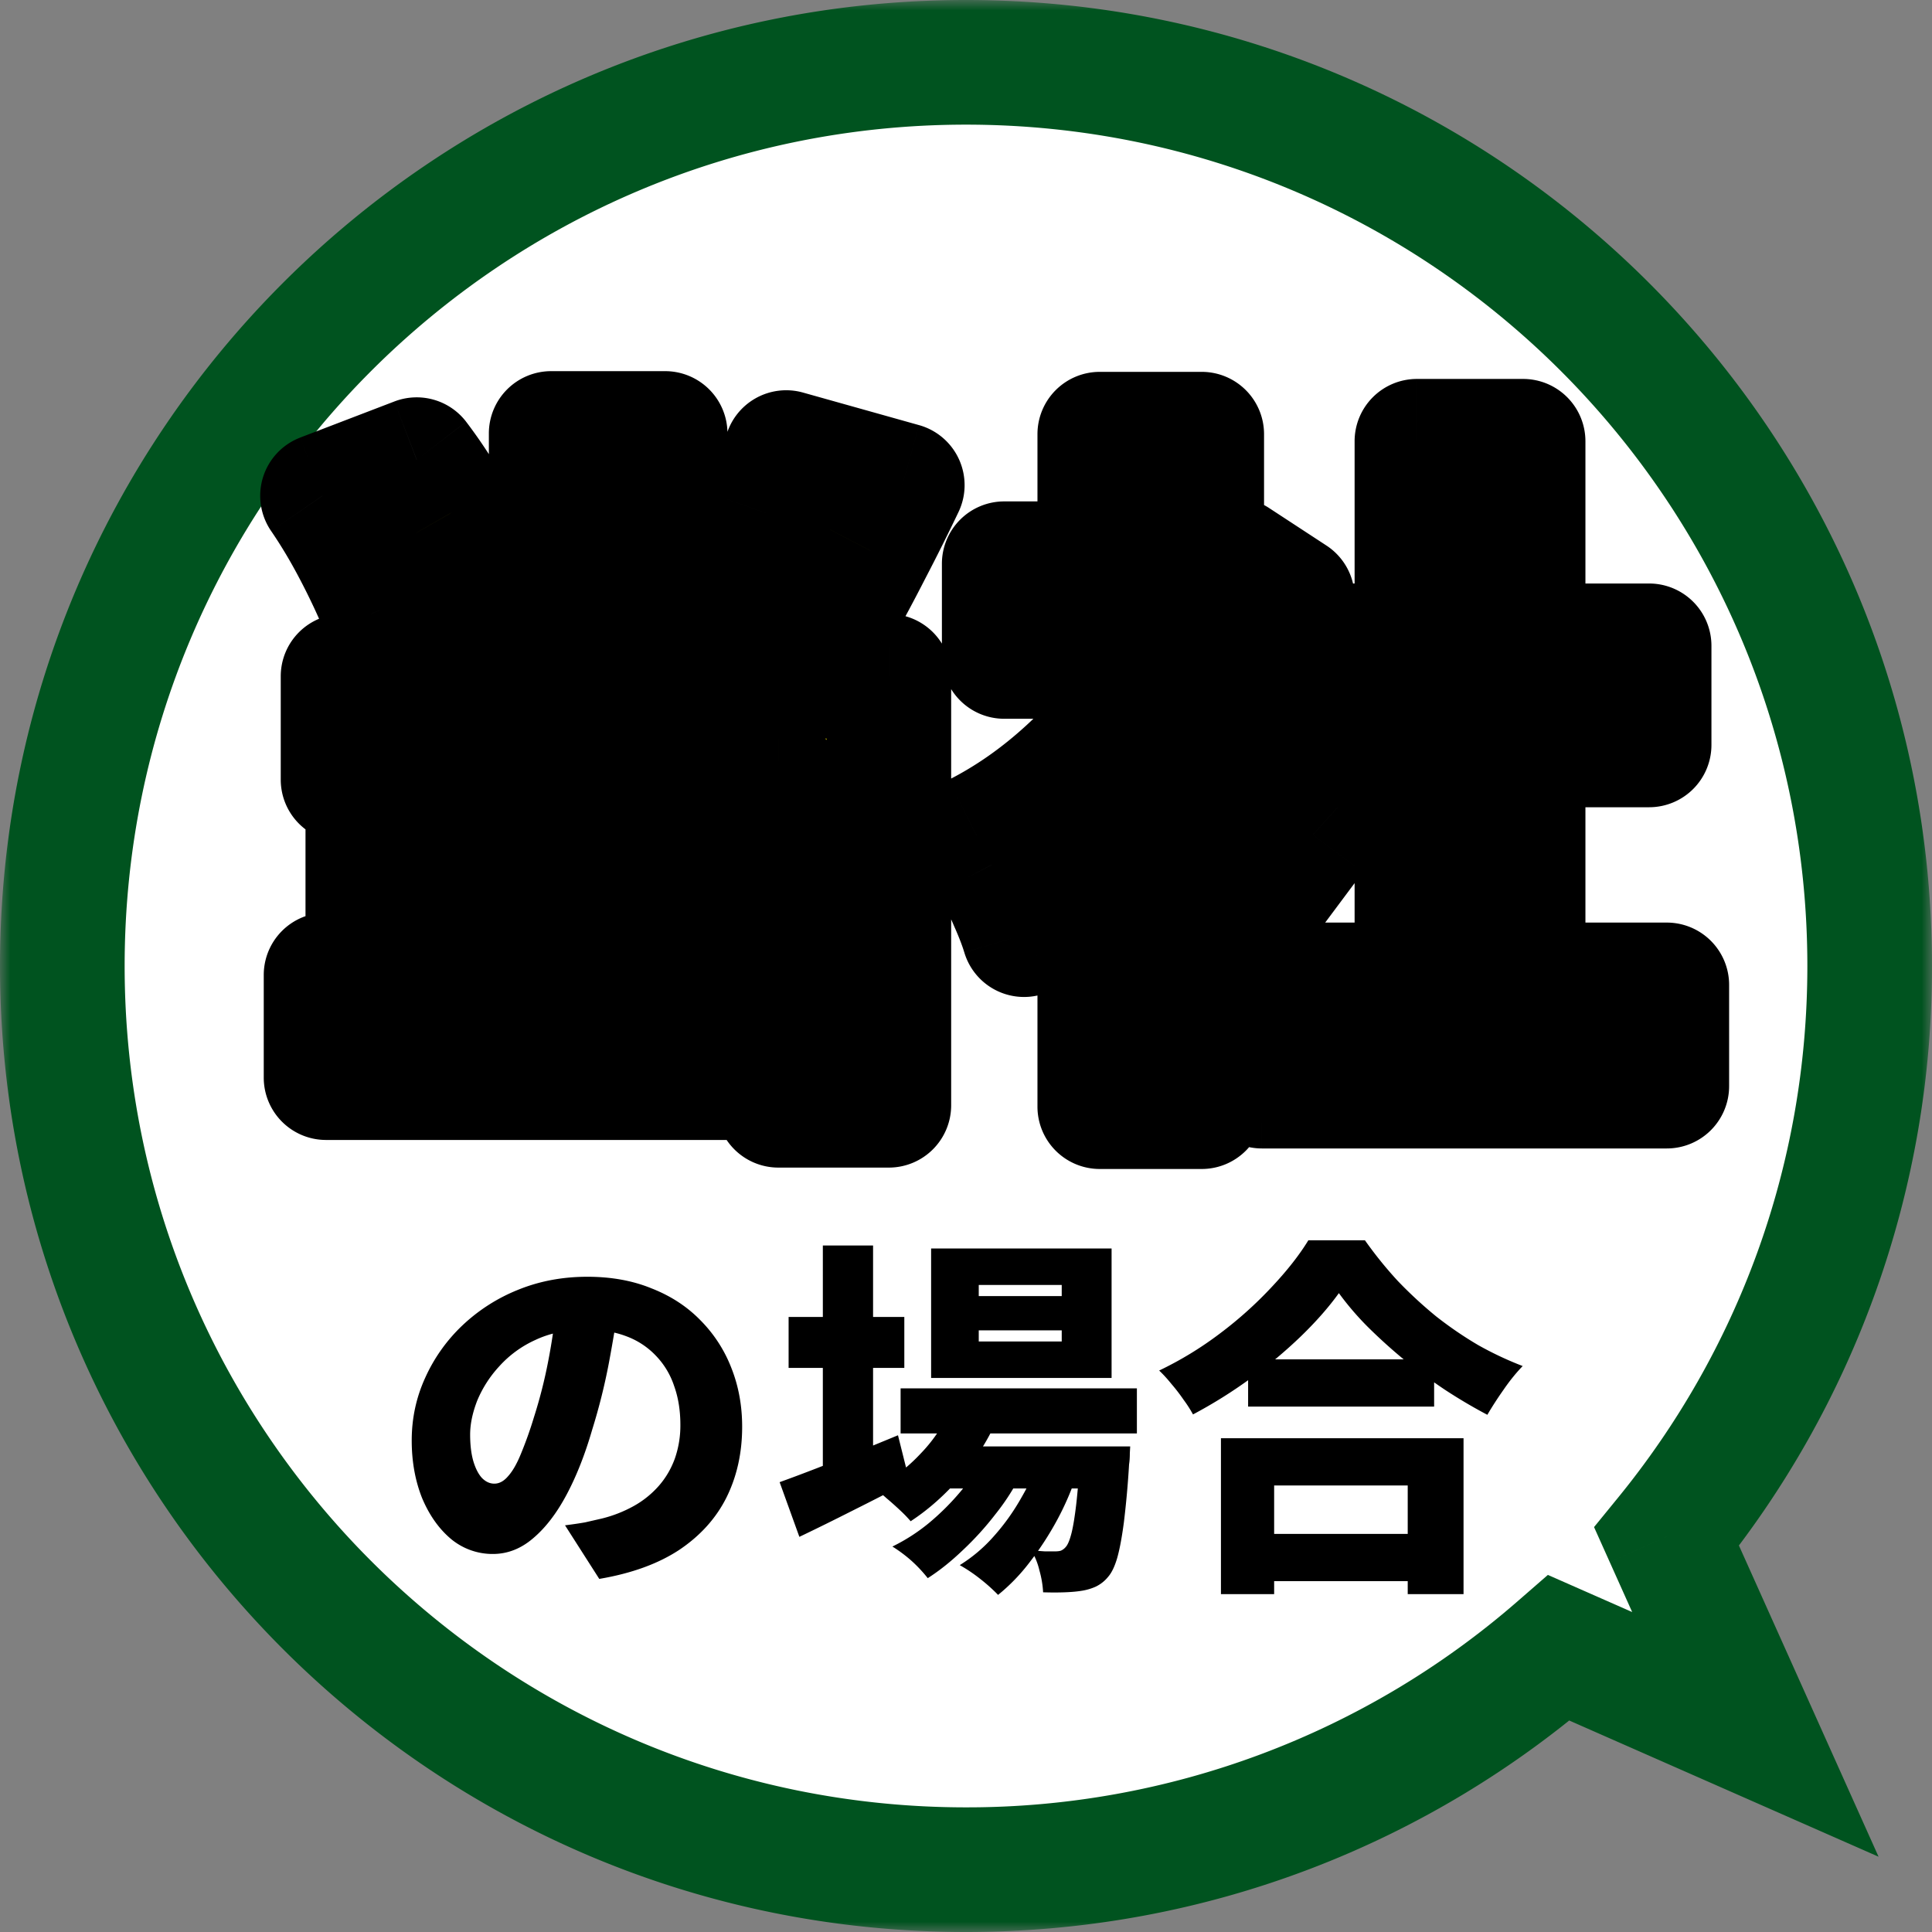
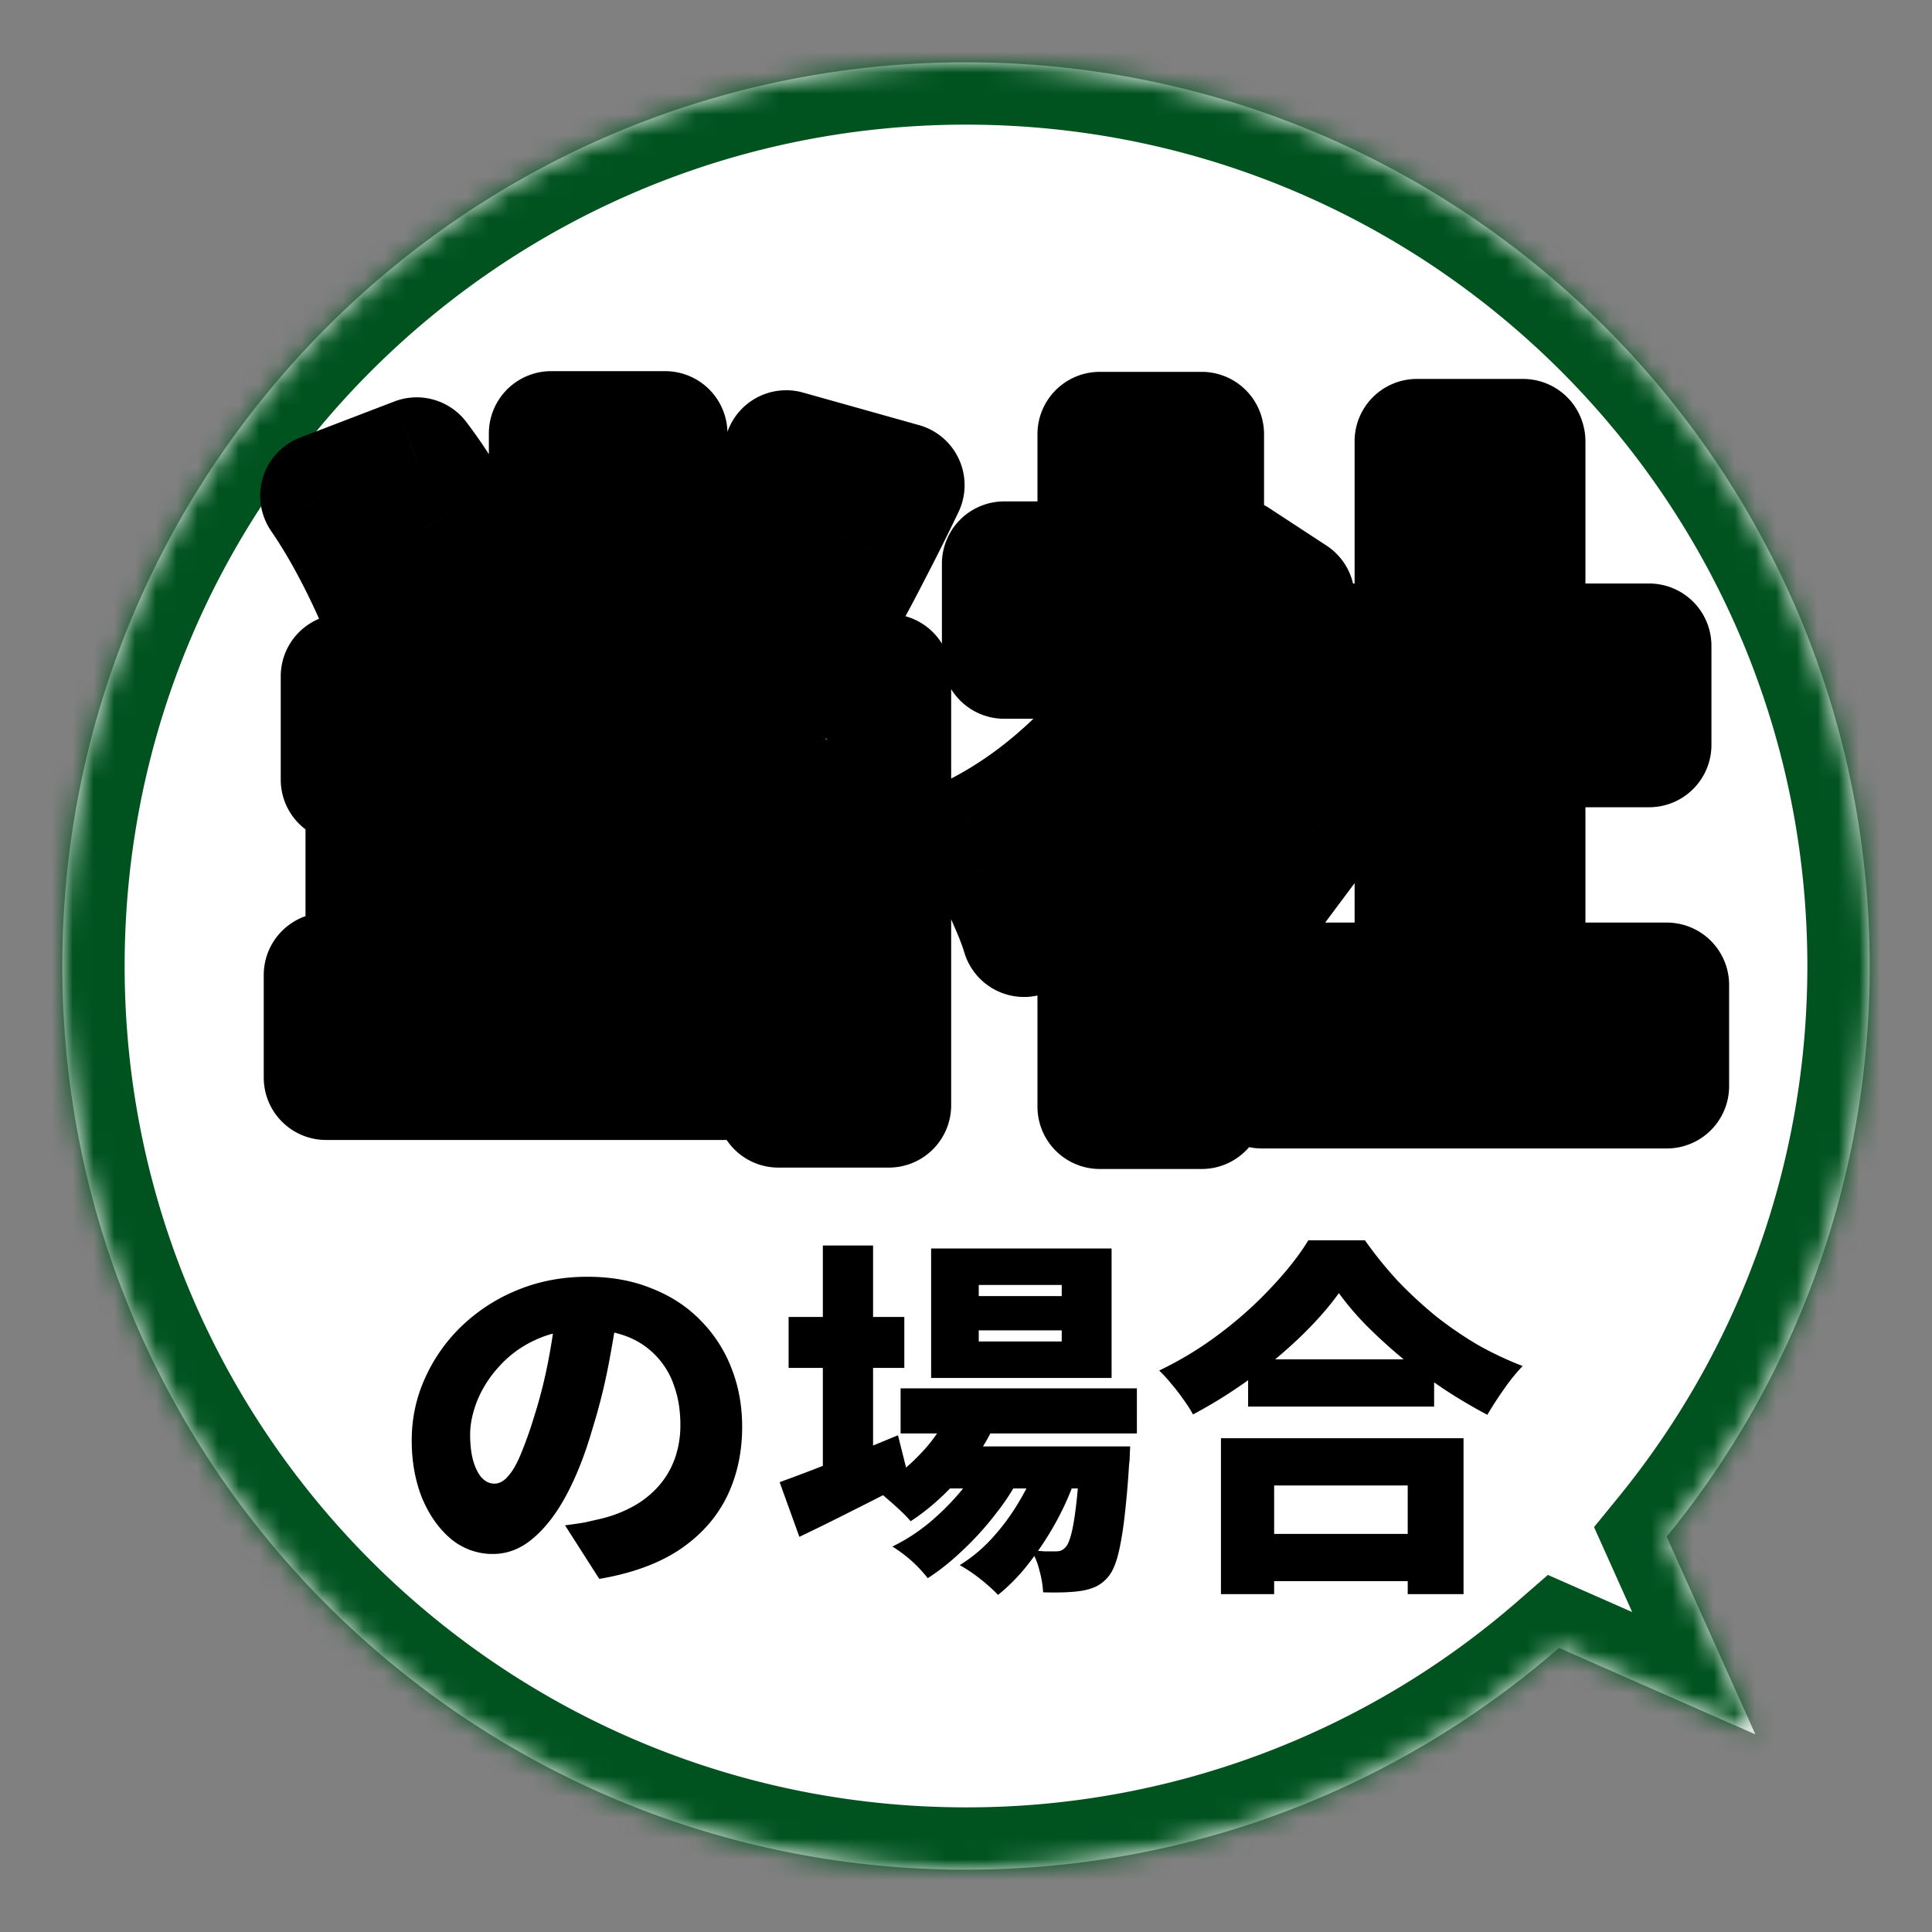
<svg xmlns="http://www.w3.org/2000/svg" width="93" height="93" fill="none">
  <rect width="100%" height="100%" fill="#808080" stroke="none" />
  <mask id="a" maskUnits="userSpaceOnUse" x="0" y="0" width="93" height="93" fill="#000">
-     <path fill="#fff" d="M0 0h93v93H0z" />
    <path d="M46.5 3C70.524 3 90 22.476 90 46.5a43.316 43.316 0 0 1-9.773 27.47l4.27 9.516-9.453-4.162C67.404 85.974 57.423 90 46.5 90 22.476 90 3 70.524 3 46.5S22.476 3 46.5 3Z" />
  </mask>
  <path d="M46.5 3C70.524 3 90 22.476 90 46.5a43.316 43.316 0 0 1-9.773 27.47l4.27 9.516-9.453-4.162C67.404 85.974 57.423 90 46.5 90 22.476 90 3 70.524 3 46.5S22.476 3 46.5 3Z" fill="#fff" />
  <path d="m80.227 73.97-2.325-1.896-1.17 1.435.758 1.689 2.737-1.228Zm4.27 9.516-1.209 2.746 7.14 3.144-3.194-7.118-2.737 1.228Zm-9.453-4.162 1.209-2.745-1.743-.768-1.436 1.25 1.97 2.263ZM46.5 3v3C68.868 6 87 24.133 87 46.5h6C93 20.819 72.181 0 46.5 0v3ZM90 46.5h-3c0 9.702-3.41 18.599-9.098 25.574l2.325 1.896 2.325 1.896A46.316 46.316 0 0 0 93 46.5h-3Zm-9.773 27.47-2.737 1.228 4.27 9.517 2.737-1.229 2.737-1.228-4.27-9.516-2.737 1.228Zm4.27 9.516 1.209-2.745-9.453-4.162-1.21 2.745-1.208 2.746 9.453 4.162 1.21-2.746Zm-9.453-4.162-1.97-2.263A40.33 40.33 0 0 1 46.5 87v6c11.674 0 22.35-4.307 30.513-11.413l-1.97-2.263ZM46.5 90v-3C24.133 87 6 68.868 6 46.5H0C0 72.181 20.819 93 46.5 93v-3ZM3 46.5h3C6 24.133 24.133 6 46.5 6V0C20.819 0 0 20.819 0 46.5h3Z" fill="#00531F" mask="url(#a)" />
  <mask id="b" maskUnits="userSpaceOnUse" x="12" y="17" width="72" height="40" fill="#000">
    <path fill="#fff" d="M12 17h72v40H12z" />
    <path d="M26.532 20.866h5.486v14.277h-5.486V20.866Zm-11.006 2.998 4.532-1.737a21.57 21.57 0 0 1 1.67 2.555c.522.909.987 1.806 1.396 2.692.41.886.727 1.693.954 2.42l-4.804 2.01c-.182-.727-.466-1.556-.852-2.487a34.912 34.912 0 0 0-1.329-2.829 25.82 25.82 0 0 0-1.567-2.623Zm22.319-2.078 5.588 1.567a100.96 100.96 0 0 1-1.568 3.135 85.765 85.765 0 0 1-1.567 2.93c-.5.91-.988 1.727-1.465 2.454l-4.43-1.5c.432-.794.863-1.68 1.295-2.657.454-.977.863-1.976 1.227-2.999a28.33 28.33 0 0 0 .92-2.93ZM16.514 32.554h26.272v20.649H37.47V37.529H16.514v-4.975Zm1.192 7.087h21.638v4.77H17.706v-4.77Zm-2.01 7.292h24.568v4.941H15.696v-4.94Zm45.048.477h19.49v4.873h-19.49V47.41Zm1.43-16.322h17.209v4.77H62.175v-4.77Zm6.032-9.847h5.111v28.52h-5.111v-28.52ZM48.34 27.136h11.075v4.463H48.34v-4.463Zm4.6 12.437 4.907-5.86V53.27H52.94V39.573Zm0-18.673h4.907v8.28H52.94V20.9Zm4.362 14.243c.318.205.75.545 1.295 1.023.568.454 1.158.954 1.772 1.499a43.162 43.162 0 0 1 1.703 1.533c.523.455.898.784 1.125.988l-2.999 4.021c-.34-.477-.75-1.01-1.226-1.601a34.57 34.57 0 0 0-1.465-1.84 43.228 43.228 0 0 0-1.534-1.772c-.5-.568-.943-1.056-1.329-1.465l2.658-2.386Zm.34-8.007h.955l.852-.17 2.76 1.805a32.894 32.894 0 0 1-3.34 6.543 34.116 34.116 0 0 1-4.497 5.588c-1.636 1.658-3.328 3.021-5.078 4.089-.136-.454-.34-.988-.613-1.602a26.782 26.782 0 0 0-.852-1.806c-.295-.59-.568-1.044-.818-1.362 1.568-.796 3.044-1.83 4.43-3.101a24.717 24.717 0 0 0 3.714-4.294c1.09-1.59 1.92-3.203 2.488-4.838v-.852Z" />
  </mask>
  <path d="M26.532 20.866h5.486v14.277h-5.486V20.866Zm-11.006 2.998 4.532-1.737a21.57 21.57 0 0 1 1.67 2.555c.522.909.987 1.806 1.396 2.692.41.886.727 1.693.954 2.42l-4.804 2.01c-.182-.727-.466-1.556-.852-2.487a34.912 34.912 0 0 0-1.329-2.829 25.82 25.82 0 0 0-1.567-2.623Zm22.319-2.078 5.588 1.567a100.96 100.96 0 0 1-1.568 3.135 85.765 85.765 0 0 1-1.567 2.93c-.5.91-.988 1.727-1.465 2.454l-4.43-1.5c.432-.794.863-1.68 1.295-2.657.454-.977.863-1.976 1.227-2.999a28.33 28.33 0 0 0 .92-2.93ZM16.514 32.554h26.272v20.649H37.47V37.529H16.514v-4.975Zm1.192 7.087h21.638v4.77H17.706v-4.77Zm-2.01 7.292h24.568v4.941H15.696v-4.94Zm45.048.477h19.49v4.873h-19.49V47.41Zm1.43-16.322h17.209v4.77H62.175v-4.77Zm6.032-9.847h5.111v28.52h-5.111v-28.52ZM48.34 27.136h11.075v4.463H48.34v-4.463Zm4.6 12.437 4.907-5.86V53.27H52.94V39.573Zm0-18.673h4.907v8.28H52.94V20.9Zm4.362 14.243c.318.205.75.545 1.295 1.023.568.454 1.158.954 1.772 1.499a43.162 43.162 0 0 1 1.703 1.533c.523.455.898.784 1.125.988l-2.999 4.021c-.34-.477-.75-1.01-1.226-1.601a34.57 34.57 0 0 0-1.465-1.84 43.228 43.228 0 0 0-1.534-1.772c-.5-.568-.943-1.056-1.329-1.465l2.658-2.386Zm.34-8.007h.955l.852-.17 2.76 1.805a32.894 32.894 0 0 1-3.34 6.543 34.116 34.116 0 0 1-4.497 5.588c-1.636 1.658-3.328 3.021-5.078 4.089-.136-.454-.34-.988-.613-1.602a26.782 26.782 0 0 0-.852-1.806c-.295-.59-.568-1.044-.818-1.362 1.568-.796 3.044-1.83 4.43-3.101a24.717 24.717 0 0 0 3.714-4.294c1.09-1.59 1.92-3.203 2.488-4.838v-.852Z" fill="#FE0" />
  <path d="M26.532 20.866v-3a3 3 0 0 0-3 3h3Zm5.486 0h3a3 3 0 0 0-3-3v3Zm0 14.277v3a3 3 0 0 0 3-3h-3Zm-5.486 0h-3a3 3 0 0 0 3 3v-3ZM15.526 23.864l-1.075-2.8a3 3 0 0 0-1.4 4.497l2.475-1.697Zm4.532-1.737 2.383-1.823a3 3 0 0 0-3.458-.978l1.075 2.8Zm1.67 2.555L19.11 26.15l.015.028 2.601-1.496Zm1.396 2.692 2.724-1.257-2.724 1.257Zm.954 2.42 1.158 2.767a3 3 0 0 0 1.706-3.662l-2.864.895Zm-4.804 2.01-2.91.728a3 3 0 0 0 4.068 2.04l-1.158-2.768Zm-.852-2.487 2.771-1.15-2.771 1.15Zm-1.329-2.829 2.657-1.392-2.657 1.392Zm20.752-4.702.81-2.889a3 3 0 0 0-3.72 2.161l2.91.728Zm5.588 1.567 2.706 1.295a3 3 0 0 0-1.896-4.183l-.81 2.888Zm-1.568 3.135-2.66-1.387-.01.022 2.67 1.365Zm-1.567 2.93-2.616-1.467-.013.022 2.63 1.446Zm-1.465 2.454-.962 2.842a3 3 0 0 0 3.47-1.196l-2.508-1.646Zm-4.43-1.5-2.636-1.43a3 3 0 0 0 1.674 4.272l.962-2.841Zm1.295-2.657-2.72-1.265a2.81 2.81 0 0 0-.024.053l2.744 1.212Zm1.227-2.999-2.814-1.04-.013.035 2.827 1.005Zm-20.411 7.838v-3a3 3 0 0 0-3 3h3Zm26.272 0h3a3 3 0 0 0-3-3v3Zm0 20.65v3a3 3 0 0 0 3-3h-3Zm-5.316 0h-3a3 3 0 0 0 3 3v-3Zm0-15.675h3a3 3 0 0 0-3-3v3Zm-20.956 0h-3a3 3 0 0 0 3 3v-3Zm1.192 2.112v-3a3 3 0 0 0-3 3h3Zm21.638 0h3a3 3 0 0 0-3-3v3Zm0 4.77v3a3 3 0 0 0 3-3h-3Zm-21.638 0h-3a3 3 0 0 0 3 3v-3Zm-2.01 2.522v-3a3 3 0 0 0-3 3h3Zm24.568 0h3a3 3 0 0 0-3-3v3Zm0 4.941v3a3 3 0 0 0 3-3h-3Zm-24.568 0h-3a3 3 0 0 0 3 3v-3Zm10.836-31.008v3h5.486v-6h-5.486v3Zm5.486 0h-3v14.277h6V20.866h-3Zm0 14.277v-3h-5.486v6h5.486v-3Zm-5.486 0h3V20.866h-6v14.277h3ZM15.526 23.864l1.074 2.802 4.532-1.738-1.075-2.801-1.074-2.801-4.532 1.737 1.075 2.802Zm4.532-1.737-2.384 1.822c.497.65.977 1.381 1.437 2.201l2.616-1.468 2.617-1.467a24.588 24.588 0 0 0-1.903-2.91l-2.383 1.822Zm1.67 2.555-2.602 1.496c.482.837.906 1.654 1.274 2.453l2.724-1.257 2.724-1.257a36.909 36.909 0 0 0-1.52-2.93l-2.6 1.495Zm1.396 2.692L20.4 28.631c.37.8.635 1.483.815 2.057l2.863-.894 2.864-.895a23.265 23.265 0 0 0-1.094-2.782l-2.724 1.257Zm.954 2.42-1.158-2.768-4.804 2.01 1.158 2.768 1.158 2.767 4.804-2.01-1.158-2.767Zm-4.804 2.01 2.91-.728c-.227-.91-.566-1.884-.99-2.909l-2.772 1.15-2.771 1.148c.347.838.576 1.523.712 2.067l2.91-.728Zm-.852-2.487 2.771-1.15a37.97 37.97 0 0 0-1.443-3.07l-2.657 1.391-2.658 1.392c.462.88.866 1.742 1.216 2.585l2.77-1.148Zm-1.329-2.829 2.657-1.392A28.824 28.824 0 0 0 18 22.168l-2.474 1.697-2.475 1.696c.471.687.934 1.458 1.384 2.32l2.658-1.393Zm20.752-4.702-.81 2.888 5.588 1.568.81-2.889.81-2.888-5.588-1.568-.81 2.889Zm5.588 1.567-2.706-1.294a97.842 97.842 0 0 1-1.521 3.042l2.66 1.387 2.66 1.388c.56-1.075 1.098-2.151 1.613-3.228l-2.706-1.295Zm-1.568 3.135-2.67-1.365c-.507.99-1.011 1.933-1.513 2.828l2.616 1.468 2.616 1.468a89.03 89.03 0 0 0 1.623-3.033l-2.672-1.366Zm-1.567 2.93-2.629-1.445a33.92 33.92 0 0 1-1.344 2.253l2.508 1.646 2.508 1.646a39.875 39.875 0 0 0 1.586-2.654l-2.629-1.445Zm-1.465 2.454.962-2.841-4.43-1.5-.962 2.842-.962 2.841 4.43 1.5.962-2.842Zm-4.43-1.5 2.637 1.432c.476-.878.943-1.838 1.402-2.877l-2.744-1.212-2.744-1.212c-.404.915-.8 1.726-1.187 2.439l2.636 1.43Zm1.295-2.657 2.72 1.265a37.528 37.528 0 0 0 1.333-3.259l-2.826-1.005-2.827-1.005a31.56 31.56 0 0 1-1.12 2.739l2.72 1.265Zm1.227-2.999 2.814 1.04c.417-1.128.758-2.21 1.016-3.242l-2.91-.728-2.91-.728a25.371 25.371 0 0 1-.824 2.618l2.814 1.04Zm-20.411 7.838v3h26.272v-6H16.514v3Zm26.272 0h-3v20.65h6v-20.65h-3Zm0 20.65v-3H37.47v6h5.316v-3Zm-5.316 0h3V37.528h-6v15.674h3Zm0-15.675v-3H16.514v6H37.47v-3Zm-20.956 0h3v-4.975h-6v4.975h3Zm1.192 2.112v3h21.638v-6H17.706v3Zm21.638 0h-3v4.77h6v-4.77h-3Zm0 4.77v-3H17.706v6h21.638v-3Zm-21.638 0h3v-4.77h-6v4.77h3Zm-2.01 2.522v3h24.568v-6H15.696v3Zm24.568 0h-3v4.941h6v-4.94h-3Zm0 4.941v-3H15.696v6h24.568v-3Zm-24.568 0h3v-4.94h-6v4.94h3Zm45.048-4.464v-3a3 3 0 0 0-3 3h3Zm19.49 0h3a3 3 0 0 0-3-3v3Zm0 4.873v3a3 3 0 0 0 3-3h-3Zm-19.49 0h-3a3 3 0 0 0 3 3v-3Zm1.43-21.195v-3a3 3 0 0 0-3 3h3Zm17.209 0h3a3 3 0 0 0-3-3v3Zm0 4.77v3a3 3 0 0 0 3-3h-3Zm-17.208 0h-3a3 3 0 0 0 3 3v-3Zm6.031-14.617v-3a3 3 0 0 0-3 3h3Zm5.111 0h3a3 3 0 0 0-3-3v3Zm0 28.52v3a3 3 0 0 0 3-3h-3Zm-5.111 0h-3a3 3 0 0 0 3 3v-3ZM48.34 27.136v-3a3 3 0 0 0-3 3h3Zm11.075 0h3a3 3 0 0 0-3-3v3Zm0 4.463v3a3 3 0 0 0 3-3h-3Zm-11.075 0h-3a3 3 0 0 0 3 3v-3Zm4.6 7.974-2.3-1.926a3 3 0 0 0-.7 1.926h3Zm4.907-5.86h3a3 3 0 0 0-5.3-1.927l2.3 1.926Zm0 19.558v3a3 3 0 0 0 3-3h-3Zm-4.907 0h-3a3 3 0 0 0 3 3v-3Zm0-32.371v-3a3 3 0 0 0-3 3h3Zm4.907 0h3a3 3 0 0 0-3-3v3Zm0 8.28v3a3 3 0 0 0 3-3h-3Zm-4.907 0h-3a3 3 0 0 0 3 3v-3Zm4.362 5.963 1.622-2.523a3 3 0 0 0-3.626.29l2.004 2.233Zm1.295 1.023-1.976 2.257c.033.03.067.058.102.085l1.874-2.342Zm1.772 1.499-1.993 2.242.04.036 1.953-2.278Zm1.703 1.533-2.07 2.17c.033.032.067.064.102.094l1.968-2.264Zm1.125.988 2.405 1.794a3 3 0 0 0-.398-4.023l-2.007 2.23Zm-2.999 4.021-2.44 1.744a3 3 0 0 0 4.845.05l-2.405-1.794Zm-1.226-1.601L56.56 44.39c.025.034.05.067.077.1l2.334-1.885Zm-1.465-1.84-2.319 1.904.035.041 2.284-1.945Zm-1.534-1.772-2.252 1.982.04.045 2.212-2.027Zm-1.329-1.465-2.003-2.233a3 3 0 0 0-.178 4.292l2.181-2.06Zm2.999-10.393v-3a3 3 0 0 0-3 3h3Zm.954 0v3c.197 0 .395-.02.588-.059l-.588-2.941Zm.852-.17 1.642-2.511a3 3 0 0 0-2.23-.431l.588 2.941Zm2.76 1.805 2.808 1.057a3 3 0 0 0-1.166-3.567l-1.642 2.51Zm-3.34 6.543-2.504-1.652-.013.02 2.518 1.632Zm-4.497 5.588-2.122-2.121-.014.014 2.136 2.107Zm-5.078 4.089-2.873.862a3 3 0 0 0 4.436 1.699l-1.563-2.561Zm-.613-1.602-2.757 1.182.016.037 2.741-1.218Zm-.852-1.806-2.683 1.342.021.043 2.662-1.385Zm-.818-1.362-1.357-2.676a3 3 0 0 0-1.002 4.529l2.36-1.853Zm4.43-3.101 2.029 2.21.002-.002-2.03-2.208Zm3.714-4.294-2.474-1.696-.005.007 2.48 1.69Zm2.488-4.838 2.834.984a3 3 0 0 0 .166-.984h-3Zm3.1 19.422v3h19.491v-6h-19.49v3Zm19.491 0h-3v4.873h6V47.41h-3Zm0 4.873v-3h-19.49v6h19.49v-3Zm-19.49 0h3V47.41h-6v4.873h3Zm1.43-21.195v3h17.209v-6H62.175v3Zm17.209 0h-3v4.77h6v-4.77h-3Zm0 4.77v-3H62.175v6h17.208v-3Zm-17.208 0h3v-4.77h-6v4.77h3Zm6.031-14.617v3h5.111v-6h-5.111v3Zm5.111 0h-3v28.52h6v-28.52h-3Zm0 28.52v-3h-5.111v6h5.111v-3Zm-5.111 0h3v-28.52h-6v28.52h3ZM48.34 27.136v3h11.075v-6H48.34v3Zm11.075 0h-3v4.463h6v-4.463h-3Zm0 4.463v-3H48.34v6h11.075v-3Zm-11.075 0h3v-4.463h-6v4.463h3Zm4.6 7.974 2.3 1.926 4.907-5.861-2.3-1.926-2.3-1.926-4.907 5.861 2.3 1.926Zm4.907-5.86h-3V53.27h6V33.712h-3Zm0 19.558v-3H52.94v6h4.907v-3Zm-4.907 0h3V39.573h-6v13.698h3Zm0-32.371v3h4.907v-6H52.94v3Zm4.907 0h-3v8.28h6V20.9h-3Zm0 8.28v-3H52.94v6h4.907v-3Zm-4.907 0h3V20.9h-6v8.28h3Zm4.362 5.963-1.622 2.524c.128.082.426.305.941.756l1.976-2.257 1.975-2.258c-.575-.504-1.14-.962-1.648-1.288l-1.622 2.523Zm1.295 1.023-1.874 2.342c.522.418 1.073.884 1.653 1.4l1.993-2.243 1.993-2.242a47.85 47.85 0 0 0-1.891-1.6l-1.874 2.343Zm1.772 1.499-1.953 2.278c.604.517 1.131.992 1.585 1.425l2.072-2.17 2.071-2.17a46.103 46.103 0 0 0-1.823-1.64l-1.952 2.277Zm1.703 1.533-1.968 2.264c.522.453.88.768 1.086.954l2.007-2.23 2.007-2.23c-.248-.223-.64-.566-1.163-1.022l-1.968 2.264Zm1.125.988-2.405-1.793-2.998 4.02 2.404 1.794 2.405 1.794 2.999-4.021-2.405-1.794Zm-2.999 4.021 2.442-1.743a37.455 37.455 0 0 0-1.334-1.743l-2.334 1.885-2.334 1.885c.45.557.821 1.043 1.12 1.46l2.44-1.744Zm-1.226-1.601 2.41-1.786a37.605 37.605 0 0 0-1.592-2l-2.283 1.946-2.284 1.945c.48.565.926 1.125 1.338 1.68l2.41-1.785Zm-1.465-1.84 2.318-1.904a46.362 46.362 0 0 0-1.64-1.895l-2.212 2.027-2.211 2.027c.459.501.934 1.05 1.426 1.649l2.319-1.904Zm-1.534-1.772 2.252-1.982a59.925 59.925 0 0 0-1.4-1.543l-2.18 2.06-2.182 2.06c.356.376.774.837 1.258 1.387l2.252-1.982Zm-1.329-1.465 2.004 2.232 2.658-2.385-2.004-2.233-2.004-2.232-2.657 2.385 2.003 2.233Zm2.999-10.393v3h.954v-6h-.954v3Zm.954 0 .588 2.941.852-.17-.588-2.942-.589-2.941-.852.17.589 2.942Zm.852-.17-1.643 2.51 2.76 1.806 1.643-2.51 1.642-2.511-2.76-1.806-1.642 2.51Zm2.76 1.805L59.4 27.715a29.9 29.9 0 0 1-3.036 5.947l2.505 1.652 2.504 1.651a35.904 35.904 0 0 0 3.643-7.137l-2.808-1.057Zm-3.34 6.543-2.517-1.632a31.12 31.12 0 0 1-4.102 5.099l2.122 2.121 2.12 2.121a37.113 37.113 0 0 0 4.895-6.077l-2.517-1.632Zm-4.497 5.588-2.136-2.107c-1.487 1.508-2.99 2.711-4.505 3.635l1.563 2.561 1.563 2.56c1.985-1.21 3.866-2.733 5.65-4.542l-2.135-2.107Zm-5.078 4.089 2.874-.862a16.782 16.782 0 0 0-.745-1.958l-2.742 1.218-2.741 1.219c.24.54.393.95.48 1.245l2.874-.862Zm-.613-1.602 2.758-1.181c-.3-.7-.616-1.37-.948-2.009l-2.662 1.385-2.662 1.383c.259.497.511 1.031.757 1.604l2.757-1.181Zm-.852-1.806 2.684-1.341c-.337-.674-.714-1.33-1.143-1.875l-2.359 1.854-2.359 1.853c.072.09.24.343.494.851l2.683-1.341Zm-.818-1.362 1.357 2.675c1.829-.927 3.529-2.122 5.102-3.566l-2.029-2.21-2.029-2.21c-1.198 1.1-2.45 1.972-3.758 2.635l1.357 2.675Zm4.43-3.101 2.03 2.208a27.728 27.728 0 0 0 4.164-4.813l-2.48-1.689-2.48-1.689a21.714 21.714 0 0 1-3.264 3.774l2.03 2.209Zm3.714-4.294 2.474 1.697c1.225-1.786 2.183-3.637 2.848-5.551l-2.834-.984-2.834-.985c-.471 1.357-1.172 2.732-2.128 4.127l2.474 1.696Zm2.488-4.838h3v-.852h-6v.852h3Z" fill="#000" mask="url(#b)" />
  <path d="M29.796 62.695a73.59 73.59 0 0 1-.484 2.901 28.89 28.89 0 0 1-.806 3.224c-.346 1.195-.758 2.24-1.236 3.135-.478.896-1.015 1.594-1.612 2.096-.585.501-1.23.752-1.934.752a3.13 3.13 0 0 1-2.007-.716c-.585-.49-1.05-1.147-1.397-1.97-.334-.837-.501-1.762-.501-2.777 0-1.063.215-2.066.645-3.01a7.988 7.988 0 0 1 1.79-2.525 8.49 8.49 0 0 1 2.688-1.72c1.026-.417 2.137-.626 3.331-.626 1.146 0 2.173.185 3.08.555.92.358 1.703.866 2.347 1.522a6.67 6.67 0 0 1 1.505 2.311c.346.872.52 1.815.52 2.83 0 1.254-.251 2.388-.753 3.403-.502 1.003-1.26 1.845-2.275 2.526-1.015.669-2.298 1.134-3.85 1.397l-1.649-2.58c.383-.047.705-.095.968-.142l.788-.18a6.23 6.23 0 0 0 1.558-.609 4.547 4.547 0 0 0 1.2-.967c.335-.382.591-.818.77-1.307a4.81 4.81 0 0 0 .269-1.63c0-.693-.101-1.32-.304-1.881a3.818 3.818 0 0 0-.878-1.451 3.753 3.753 0 0 0-1.415-.931c-.561-.215-1.206-.323-1.935-.323-.931 0-1.749.167-2.454.502a5.242 5.242 0 0 0-1.737 1.271 5.603 5.603 0 0 0-1.057 1.648c-.227.585-.34 1.129-.34 1.63 0 .514.054.95.161 1.308.107.346.245.609.412.788.18.18.376.269.591.269.239 0 .46-.12.663-.359.215-.238.418-.59.609-1.056a18.86 18.86 0 0 0 .627-1.756 23.51 23.51 0 0 0 .698-2.74 28.73 28.73 0 0 0 .412-2.902l2.992.09Zm13.556 4.137h11.374V69H43.352v-2.168Zm1.917 2.794h7.11v2.024h-7.11v-2.024Zm.573-2.006 2.221.556a10.83 10.83 0 0 1-1.81 2.901c-.751.872-1.557 1.588-2.417 2.15a6.286 6.286 0 0 0-.502-.52c-.215-.203-.436-.4-.662-.59a4.804 4.804 0 0 0-.574-.449 8.428 8.428 0 0 0 2.24-1.72 7.21 7.21 0 0 0 1.504-2.328Zm6.162 2.006h2.4l-.018.323c0 .215-.012.394-.036.537a44.823 44.823 0 0 1-.25 2.794c-.096.729-.204 1.302-.323 1.72-.12.406-.263.704-.43.896a1.729 1.729 0 0 1-.609.483 2.627 2.627 0 0 1-.68.197c-.216.036-.484.06-.807.072-.31.012-.657.012-1.039 0a4.762 4.762 0 0 0-.179-1.057 3.274 3.274 0 0 0-.394-.967c.251.024.472.042.663.054h.484c.119 0 .215-.012.286-.036a.645.645 0 0 0 .233-.18c.096-.107.185-.322.269-.644.083-.323.16-.794.233-1.415.071-.621.137-1.433.197-2.436v-.34Zm-4.89-5.588v.537h3.994v-.537h-3.994Zm0-2.185v.537h3.994v-.537h-3.994Zm-2.293-1.756h8.687v6.234h-8.687v-6.234Zm-6.86 3.296h5.57v2.454h-5.57v-2.454Zm1.648-3.439h2.418v11.213h-2.418V59.954ZM37.53 71.346a84.48 84.48 0 0 0 3.6-1.397c.705-.287 1.403-.573 2.096-.86l.555 2.221c-.883.466-1.791.932-2.722 1.397-.92.466-1.78.89-2.58 1.272l-.95-2.633Zm12.556-1.29 1.737.95a13.626 13.626 0 0 1-.93 2.15 14.978 14.978 0 0 1-1.326 2.041 9.16 9.16 0 0 1-1.523 1.576 8.333 8.333 0 0 0-.86-.77 7.495 7.495 0 0 0-.985-.663 7.307 7.307 0 0 0 1.63-1.379c.514-.573.961-1.2 1.343-1.88.395-.681.7-1.356.914-2.025Zm-2.669 0 1.684 1.003a10.71 10.71 0 0 1-1.182 1.827 14.47 14.47 0 0 1-1.577 1.738c-.56.537-1.122.985-1.683 1.343a6.81 6.81 0 0 0-.77-.824 6.768 6.768 0 0 0-.932-.698 8.9 8.9 0 0 0 1.756-1.129 12.011 12.011 0 0 0 1.558-1.558c.477-.573.86-1.14 1.146-1.702Zm12.661-4.62h8.956v2.274H60.08v-2.275Zm-.161 8.4h9.045v2.275h-9.045v-2.275Zm-1.146-4.604H70.45v7.505h-2.687v-5.23h-6.43v5.23h-2.561v-7.505Zm5.678-6.985c-.49.68-1.099 1.373-1.827 2.078a22.806 22.806 0 0 1-2.418 2.024 23.001 23.001 0 0 1-2.777 1.737 5.977 5.977 0 0 0-.447-.698 8.801 8.801 0 0 0-.592-.77c-.203-.251-.4-.466-.59-.645a16.96 16.96 0 0 0 2.937-1.792 18.913 18.913 0 0 0 2.49-2.239c.74-.788 1.325-1.534 1.755-2.239h2.723c.49.693 1.02 1.35 1.594 1.97a20.62 20.62 0 0 0 1.845 1.702c.656.514 1.331.974 2.024 1.38a16.38 16.38 0 0 0 2.131 1.002c-.322.335-.627.711-.913 1.129-.287.406-.55.812-.788 1.218a25.118 25.118 0 0 1-2.06-1.218 27.544 27.544 0 0 1-1.989-1.469 25.673 25.673 0 0 1-1.755-1.594 13.927 13.927 0 0 1-1.343-1.576Z" fill="#000" />
</svg>